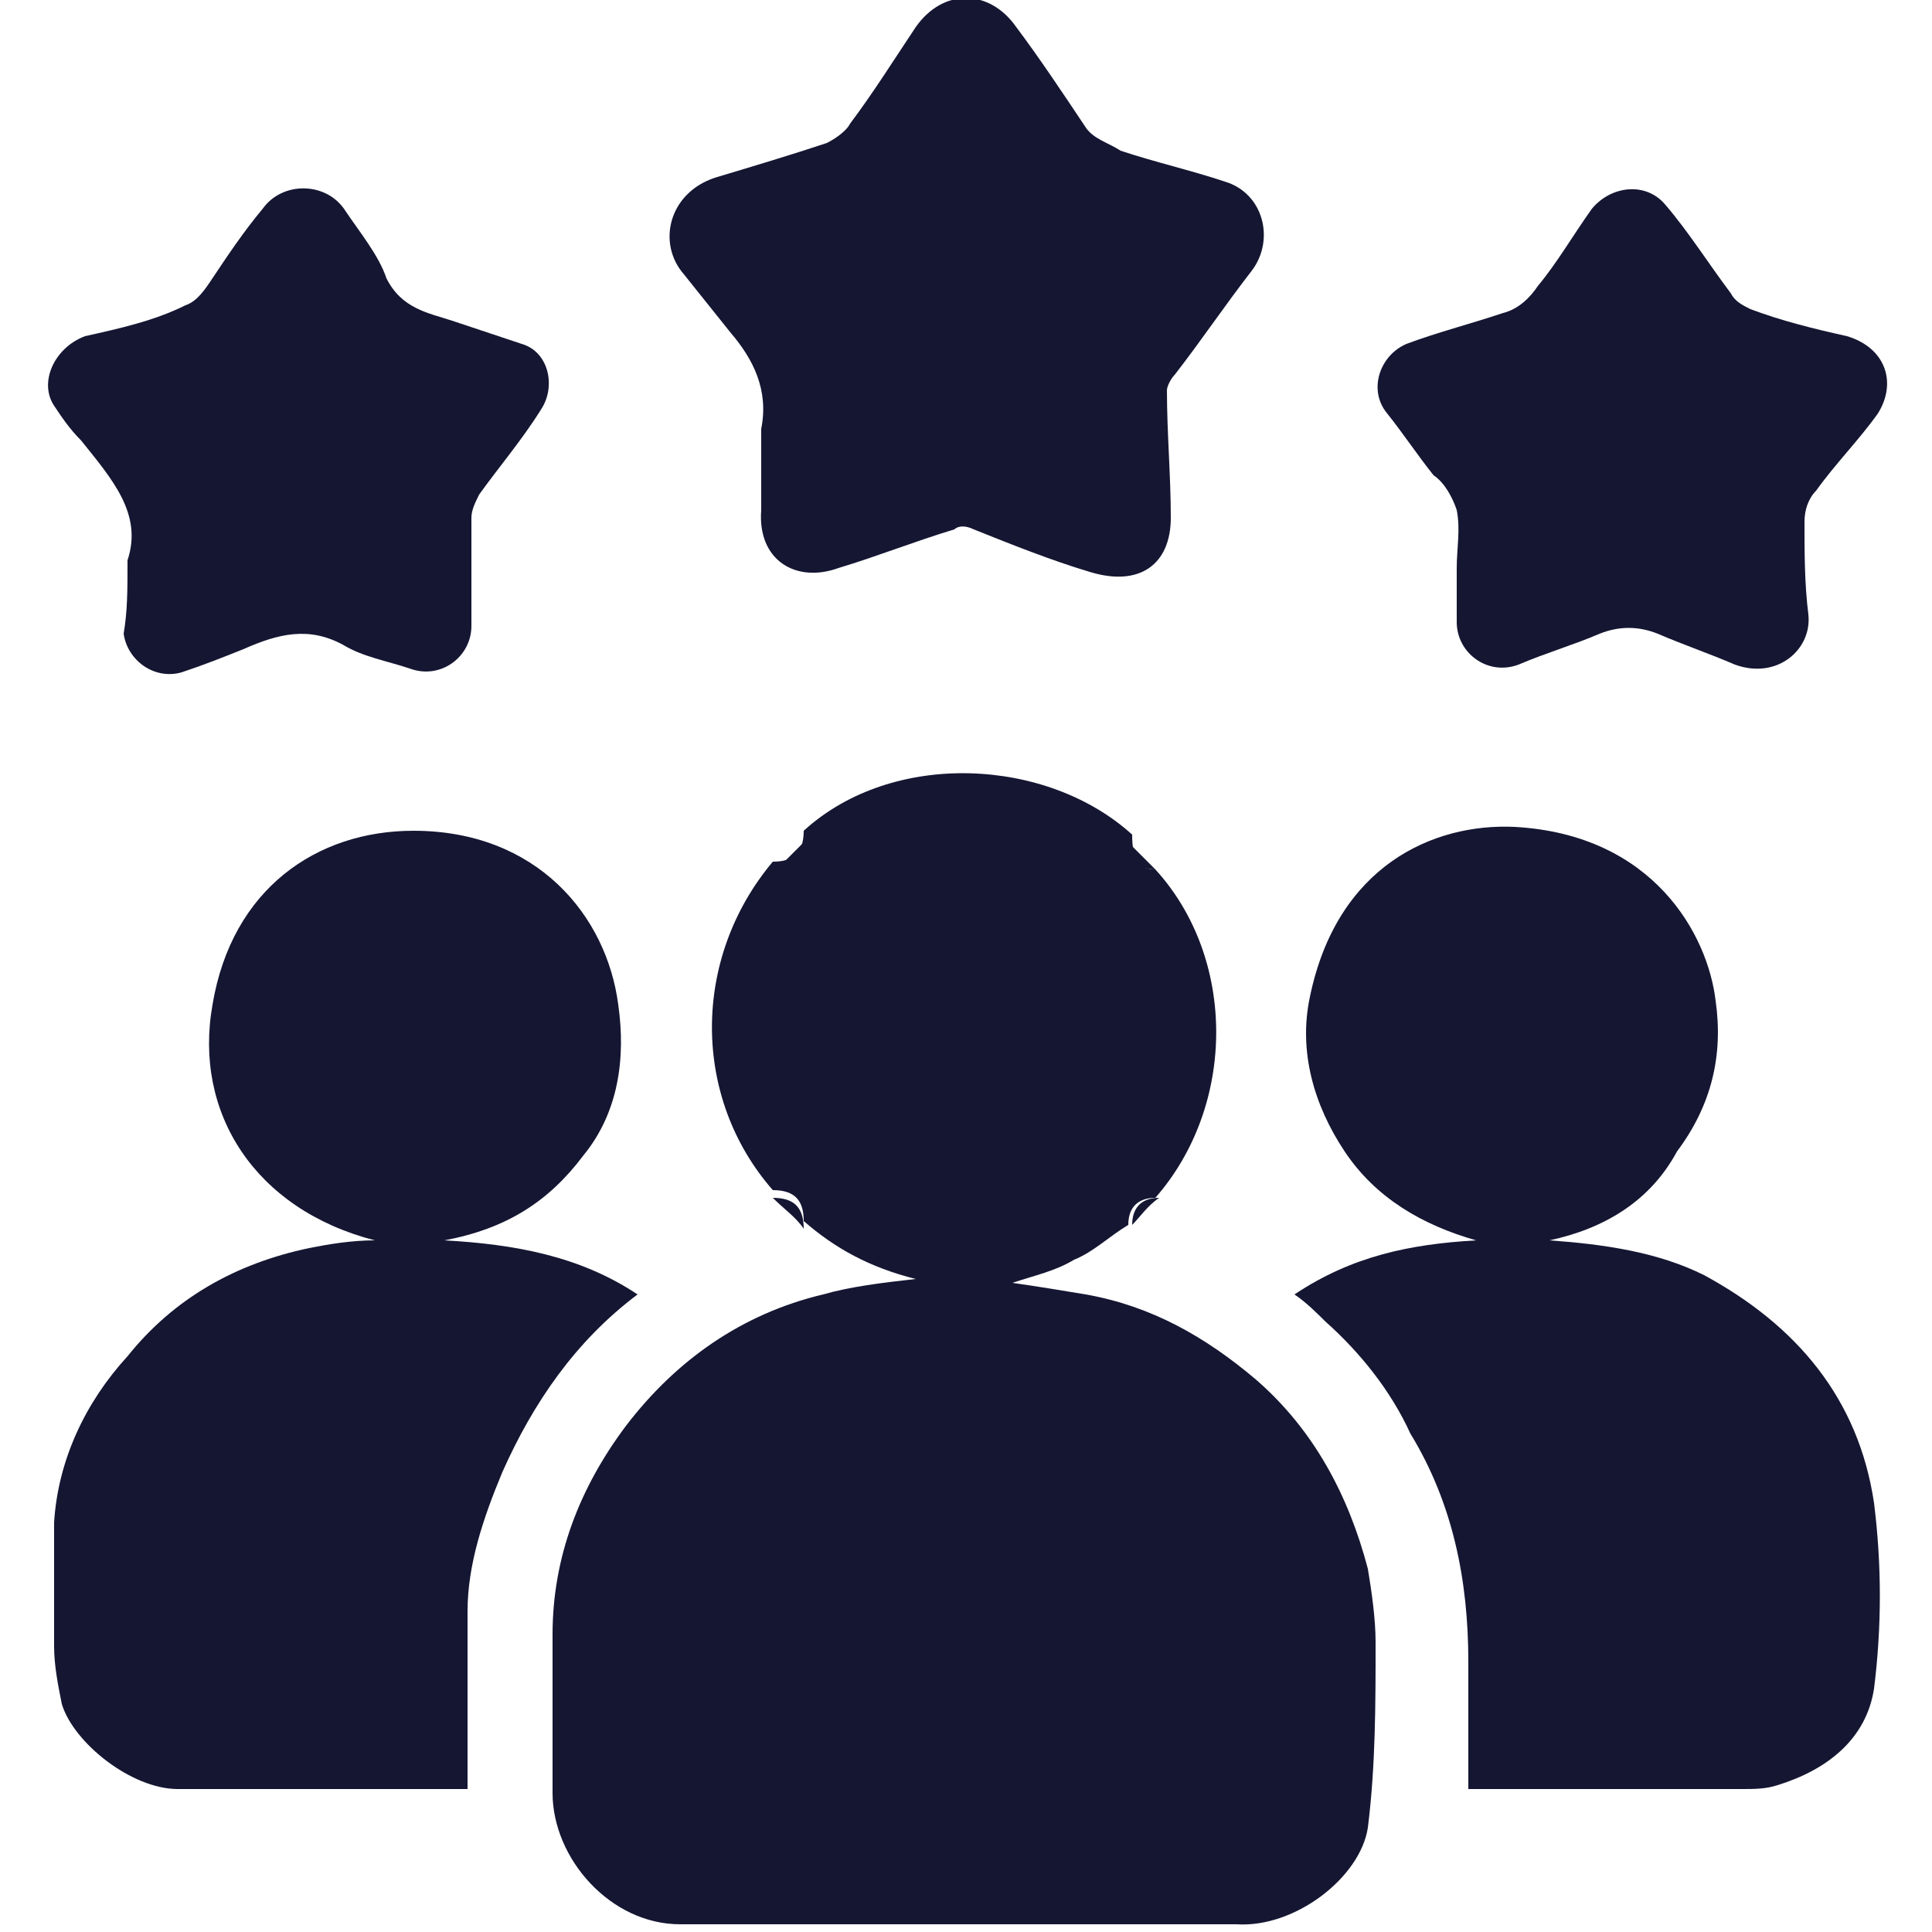
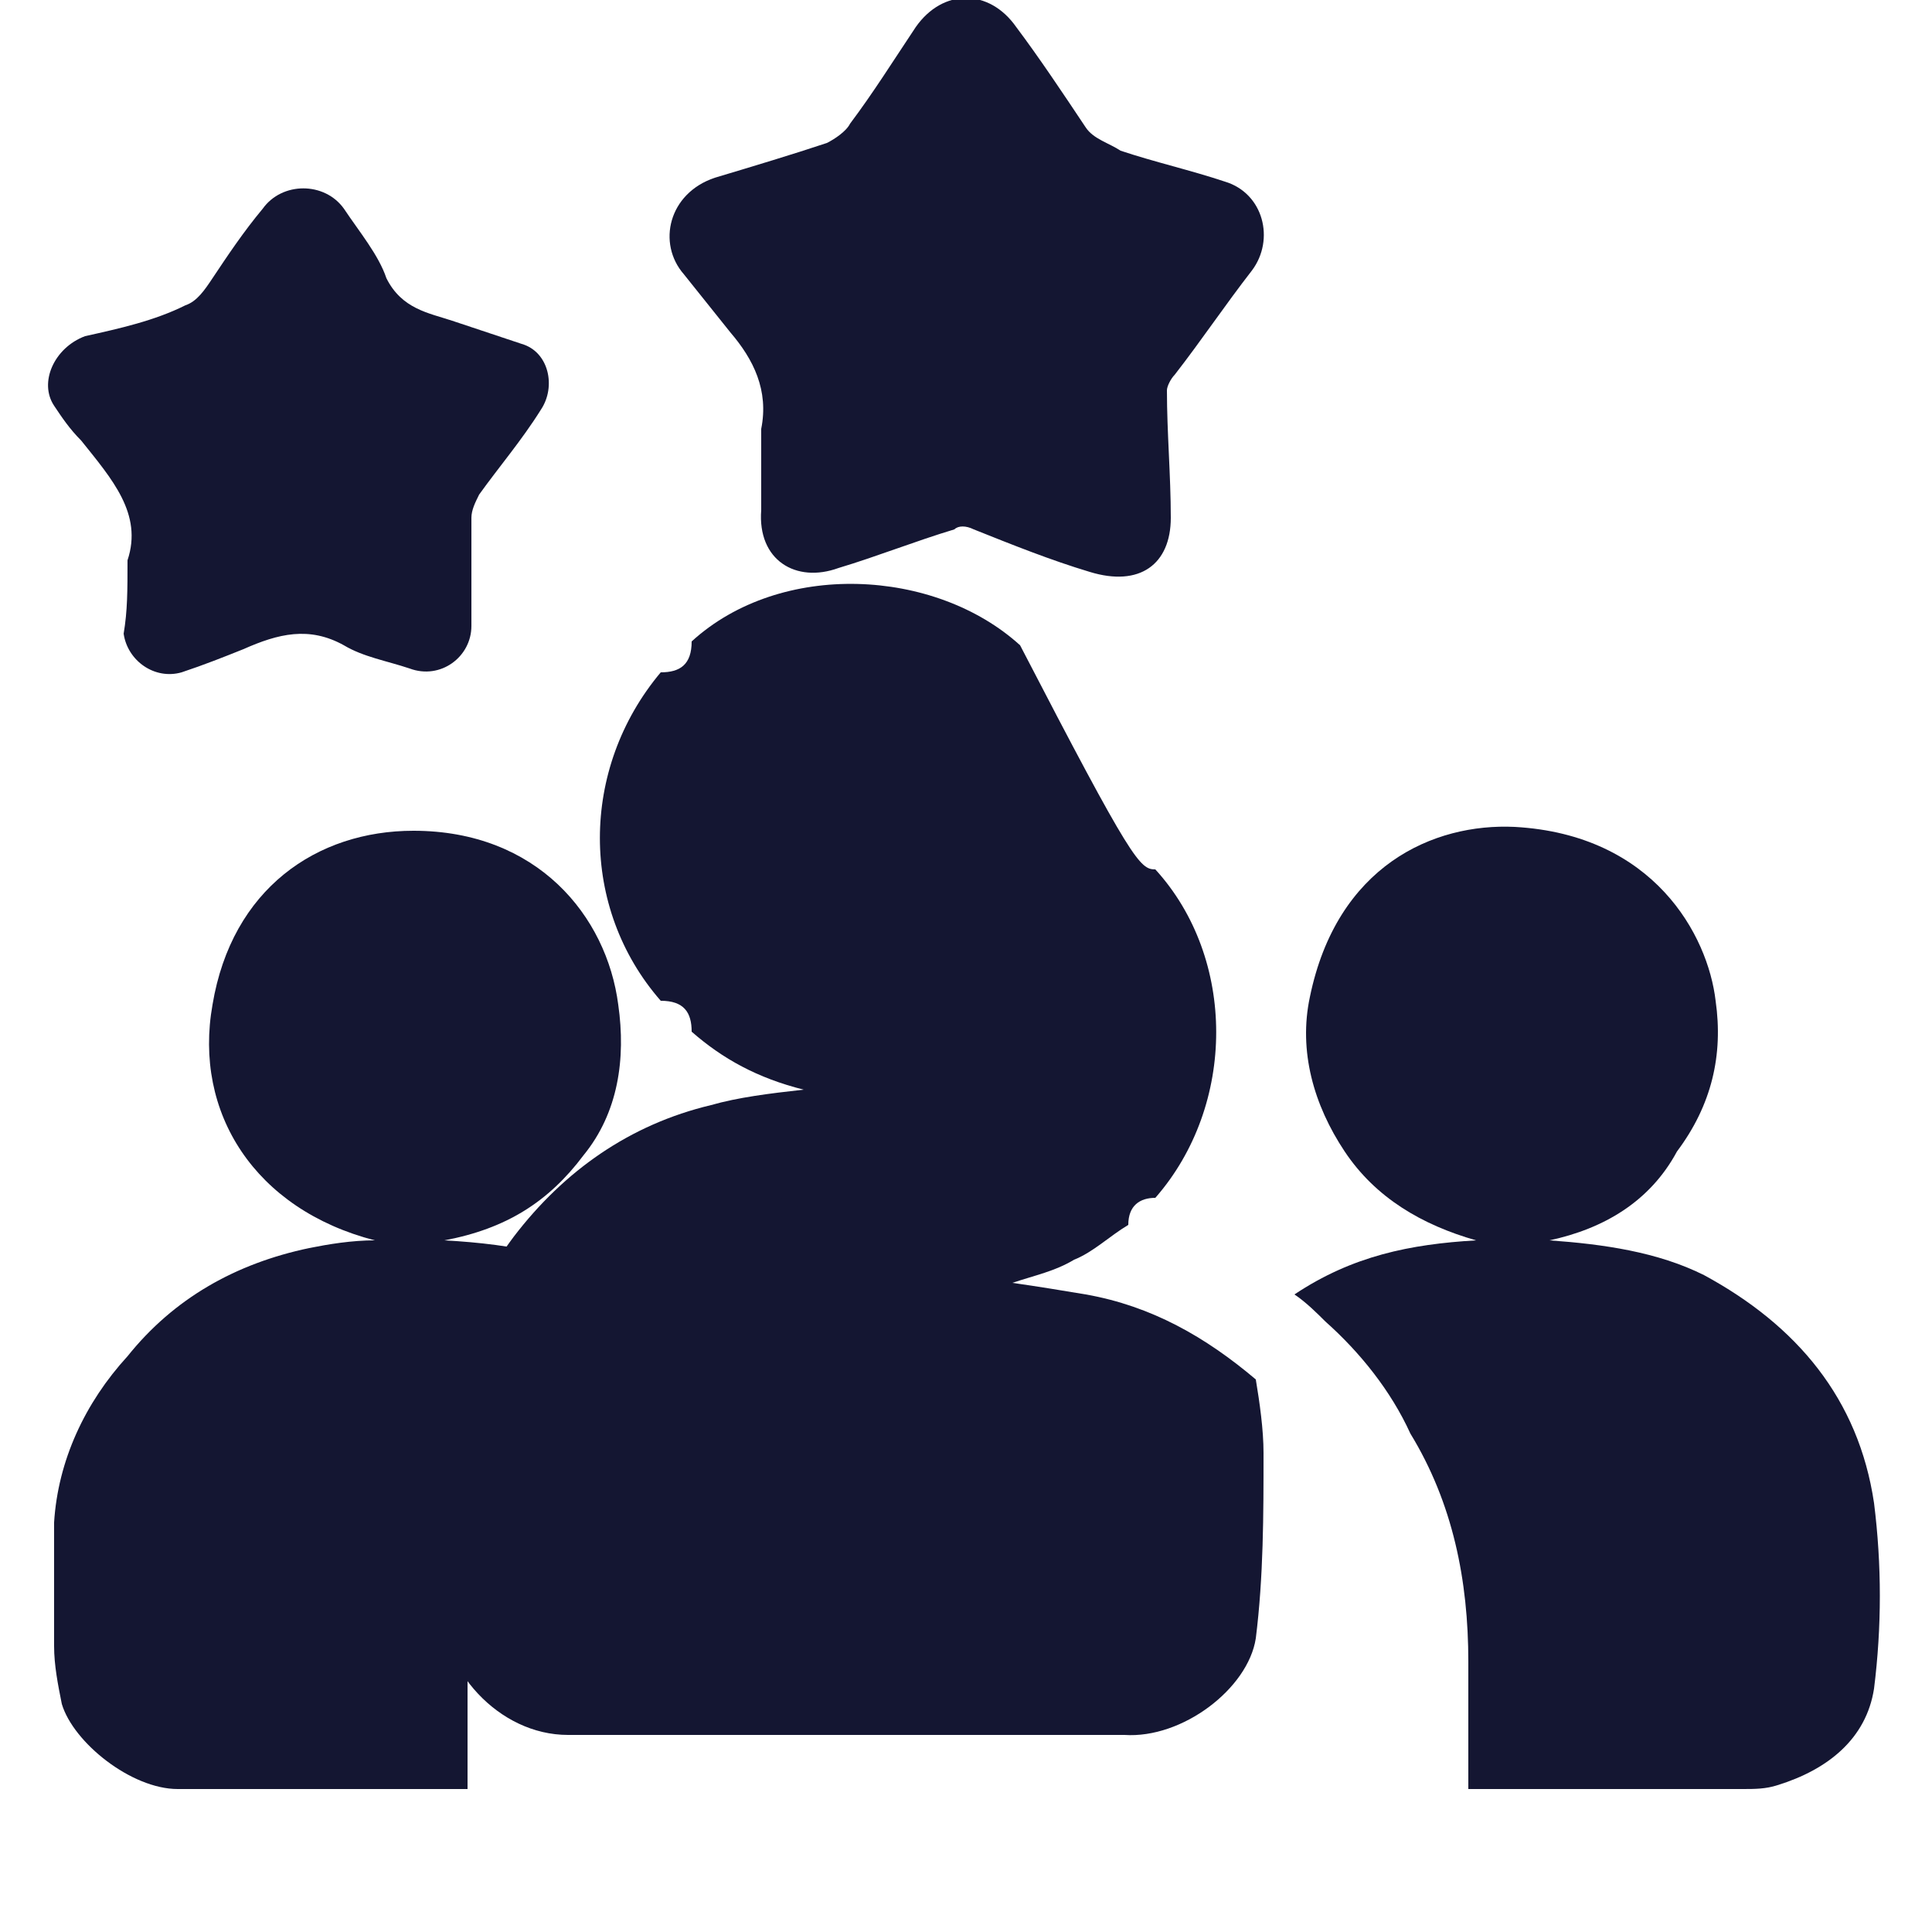
<svg xmlns="http://www.w3.org/2000/svg" version="1.1" id="Vacation_Rental_Listings_Datasets" x="0px" y="0px" viewBox="0 0 50 50" style="enable-background:new 0 0 50 50;" xml:space="preserve">
  <style type="text/css">
	.st0{fill:#141632;}
</style>
  <g>
-     <path class="st0" d="M29.9,22.5c2.1,2.3,2.1,6.1,0,8.5c-0.4,0-0.7,0.2-0.7,0.7c-0.5,0.3-0.9,0.7-1.4,0.9c-0.5,0.3-1,0.4-1.6,0.6   c0.7,0.1,1.3,0.2,1.9,0.3c1.7,0.3,3.1,1.1,4.4,2.2c1.5,1.3,2.4,3,2.9,4.9c0.1,0.6,0.2,1.3,0.2,1.9c0,1.6,0,3.2-0.2,4.8   c-0.2,1.3-1.9,2.6-3.4,2.5c-4.8,0-9.6,0-14.4,0c-1.8,0-3.3-1.7-3.3-3.4c0-1.4,0-2.7,0-4.1c0-2,0.7-3.8,1.9-5.4   c1.3-1.7,3-2.9,5.1-3.4c0.7-0.2,1.5-0.3,2.4-0.4c-1.2-0.3-2.1-0.8-2.9-1.5c0-0.5-0.2-0.8-0.8-0.8c-2.1-2.4-2.1-6,0-8.5   c0.5,0,0.8-0.2,0.8-0.8c2.3-2.1,6.3-1.9,8.5,0.1C29.3,22.3,29.5,22.5,29.9,22.5z M26.1,33.3C26.1,33.2,26.1,33.2,26.1,33.3   C26.1,33.2,26.1,33.2,26.1,33.3C26.1,33.2,26.1,33.2,26.1,33.3z" />
+     <path class="st0" d="M29.9,22.5c2.1,2.3,2.1,6.1,0,8.5c-0.4,0-0.7,0.2-0.7,0.7c-0.5,0.3-0.9,0.7-1.4,0.9c-0.5,0.3-1,0.4-1.6,0.6   c0.7,0.1,1.3,0.2,1.9,0.3c1.7,0.3,3.1,1.1,4.4,2.2c0.1,0.6,0.2,1.3,0.2,1.9c0,1.6,0,3.2-0.2,4.8   c-0.2,1.3-1.9,2.6-3.4,2.5c-4.8,0-9.6,0-14.4,0c-1.8,0-3.3-1.7-3.3-3.4c0-1.4,0-2.7,0-4.1c0-2,0.7-3.8,1.9-5.4   c1.3-1.7,3-2.9,5.1-3.4c0.7-0.2,1.5-0.3,2.4-0.4c-1.2-0.3-2.1-0.8-2.9-1.5c0-0.5-0.2-0.8-0.8-0.8c-2.1-2.4-2.1-6,0-8.5   c0.5,0,0.8-0.2,0.8-0.8c2.3-2.1,6.3-1.9,8.5,0.1C29.3,22.3,29.5,22.5,29.9,22.5z M26.1,33.3C26.1,33.2,26.1,33.2,26.1,33.3   C26.1,33.2,26.1,33.2,26.1,33.3C26.1,33.2,26.1,33.2,26.1,33.3z" />
    <path class="st0" d="M40.1,32.1c1.4,0.1,2.8,0.3,4,0.9c2.4,1.3,4,3.2,4.4,5.9c0.2,1.6,0.2,3.2,0,4.8c-0.2,1.3-1.2,2.1-2.5,2.5   c-0.3,0.1-0.6,0.1-0.9,0.1c-2.4,0-4.7,0-7.1,0c0-1.1,0-2.2,0-3.3c0-2.1-0.4-4.1-1.5-5.9C36,36,35.2,35,34.3,34.2   c-0.2-0.2-0.5-0.5-0.8-0.7c1.5-1,3-1.3,4.7-1.4c-1.4-0.4-2.6-1.1-3.4-2.3c-0.8-1.2-1.2-2.6-0.9-4c0.7-3.4,3.2-4.5,5.3-4.4   c3.6,0.2,5,2.8,5.2,4.5c0.2,1.4-0.1,2.7-1,3.9C42.7,31.1,41.5,31.8,40.1,32.1z" />
    <path class="st0" d="M9.7,32.1c-3.1-0.8-4.7-3.3-4.2-6.1c0.5-3,2.7-4.5,5.2-4.5c3.2,0,5,2.2,5.3,4.5c0.2,1.4,0,2.8-0.9,3.9   c-0.9,1.2-2,1.9-3.6,2.2c1.8,0.1,3.5,0.4,5,1.4c-1.6,1.2-2.7,2.8-3.5,4.6c-0.5,1.2-0.9,2.4-0.9,3.6c0,1.5,0,3.1,0,4.6   c-0.2,0-0.3,0-0.5,0c-2.3,0-4.6,0-7,0c-1.2,0-2.7-1.2-3-2.2c-0.1-0.5-0.2-1-0.2-1.5c0-1.1,0-2.2,0-3.2c0.1-1.6,0.8-3.1,1.9-4.3   c1.2-1.5,2.8-2.4,4.7-2.8C8.5,32.2,9.1,32.1,9.7,32.1z" />
    <path class="st0" d="M19.7,11.8c0-0.2,0-0.4,0-0.7c0.2-1-0.2-1.8-0.8-2.5c-0.4-0.5-0.8-1-1.2-1.5c-0.7-0.8-0.4-2.1,0.8-2.5   c1-0.3,2-0.6,2.9-0.9c0.2-0.1,0.5-0.3,0.6-0.5c0.6-0.8,1.1-1.6,1.7-2.5c0.7-1,1.9-1,2.6,0c0.6,0.8,1.2,1.7,1.8,2.6   c0.2,0.3,0.6,0.4,0.9,0.6c0.9,0.3,1.8,0.5,2.7,0.8C32.7,5,33,6.2,32.4,7c-0.7,0.9-1.3,1.8-2,2.7c-0.1,0.1-0.2,0.3-0.2,0.4   c0,1.1,0.1,2.2,0.1,3.3c0,1.2-0.8,1.8-2.1,1.4c-1-0.3-2-0.7-3-1.1c-0.2-0.1-0.4-0.1-0.5,0c-1,0.3-2,0.7-3,1c-1.1,0.4-2.1-0.2-2-1.5   c0-0.4,0-0.7,0-1.1C19.7,12.1,19.7,12,19.7,11.8z" />
-     <path class="st0" d="M37.7,14.7c0-0.5,0.1-1,0-1.5c-0.1-0.3-0.3-0.7-0.6-0.9c-0.4-0.5-0.8-1.1-1.2-1.6c-0.5-0.6-0.2-1.5,0.5-1.8   c0.8-0.3,1.6-0.5,2.5-0.8c0.4-0.1,0.7-0.4,0.9-0.7c0.5-0.6,0.9-1.3,1.4-2c0.5-0.6,1.4-0.7,1.9-0.1c0.6,0.7,1.1,1.5,1.7,2.3   c0.1,0.2,0.3,0.3,0.5,0.4c0.8,0.3,1.6,0.5,2.5,0.7c1,0.3,1.3,1.2,0.8,2c-0.5,0.7-1.1,1.3-1.6,2c-0.2,0.2-0.3,0.5-0.3,0.8   c0,0.8,0,1.6,0.1,2.4c0.1,0.9-0.8,1.7-1.9,1.3c-0.7-0.3-1.3-0.5-2-0.8c-0.5-0.2-1-0.2-1.5,0c-0.7,0.3-1.4,0.5-2.1,0.8   c-0.8,0.3-1.6-0.3-1.6-1.1C37.7,15.7,37.7,15.2,37.7,14.7C37.7,14.7,37.7,14.7,37.7,14.7z" />
    <path class="st0" d="M3.3,14.5c0.4-1.2-0.4-2.1-1.2-3.1c-0.3-0.3-0.5-0.6-0.7-0.9C1,9.9,1.4,9,2.2,8.7C3.1,8.5,4,8.3,4.8,7.9   c0.3-0.1,0.5-0.4,0.7-0.7c0.4-0.6,0.8-1.2,1.3-1.8c0.5-0.7,1.6-0.7,2.1,0C9.3,6,9.8,6.6,10,7.2c0.4,0.8,1.1,0.9,1.7,1.1   c0.6,0.2,1.2,0.4,1.8,0.6c0.7,0.2,0.9,1.1,0.5,1.7c-0.5,0.8-1.1,1.5-1.6,2.2c-0.1,0.2-0.2,0.4-0.2,0.6c0,0.9,0,1.9,0,2.8   c0,0.8-0.8,1.4-1.6,1.1c-0.6-0.2-1.2-0.3-1.7-0.6c-0.9-0.5-1.7-0.3-2.6,0.1c-0.5,0.2-1,0.4-1.6,0.6c-0.7,0.2-1.4-0.3-1.5-1   C3.3,15.8,3.3,15.3,3.3,14.5z" />
    <path class="st0" d="M20.8,21.8c0,0.5-0.2,0.8-0.8,0.8C20.3,22.3,20.6,22,20.8,21.8z" />
    <path class="st0" d="M20,31c0.5,0,0.8,0.2,0.8,0.8C20.6,31.5,20.3,31.3,20,31z" />
-     <path class="st0" d="M29.9,22.5c-0.4,0-0.7-0.2-0.7-0.7C29.5,22.1,29.7,22.3,29.9,22.5z" />
-     <path class="st0" d="M29.3,31.7c0-0.4,0.2-0.7,0.7-0.7C29.7,31.2,29.5,31.5,29.3,31.7z" />
-     <path class="st0" d="M26.1,33.3C26.1,33.2,26.1,33.2,26.1,33.3C26.1,33.2,26.1,33.2,26.1,33.3C26.1,33.2,26.1,33.2,26.1,33.3z" />
  </g>
</svg>